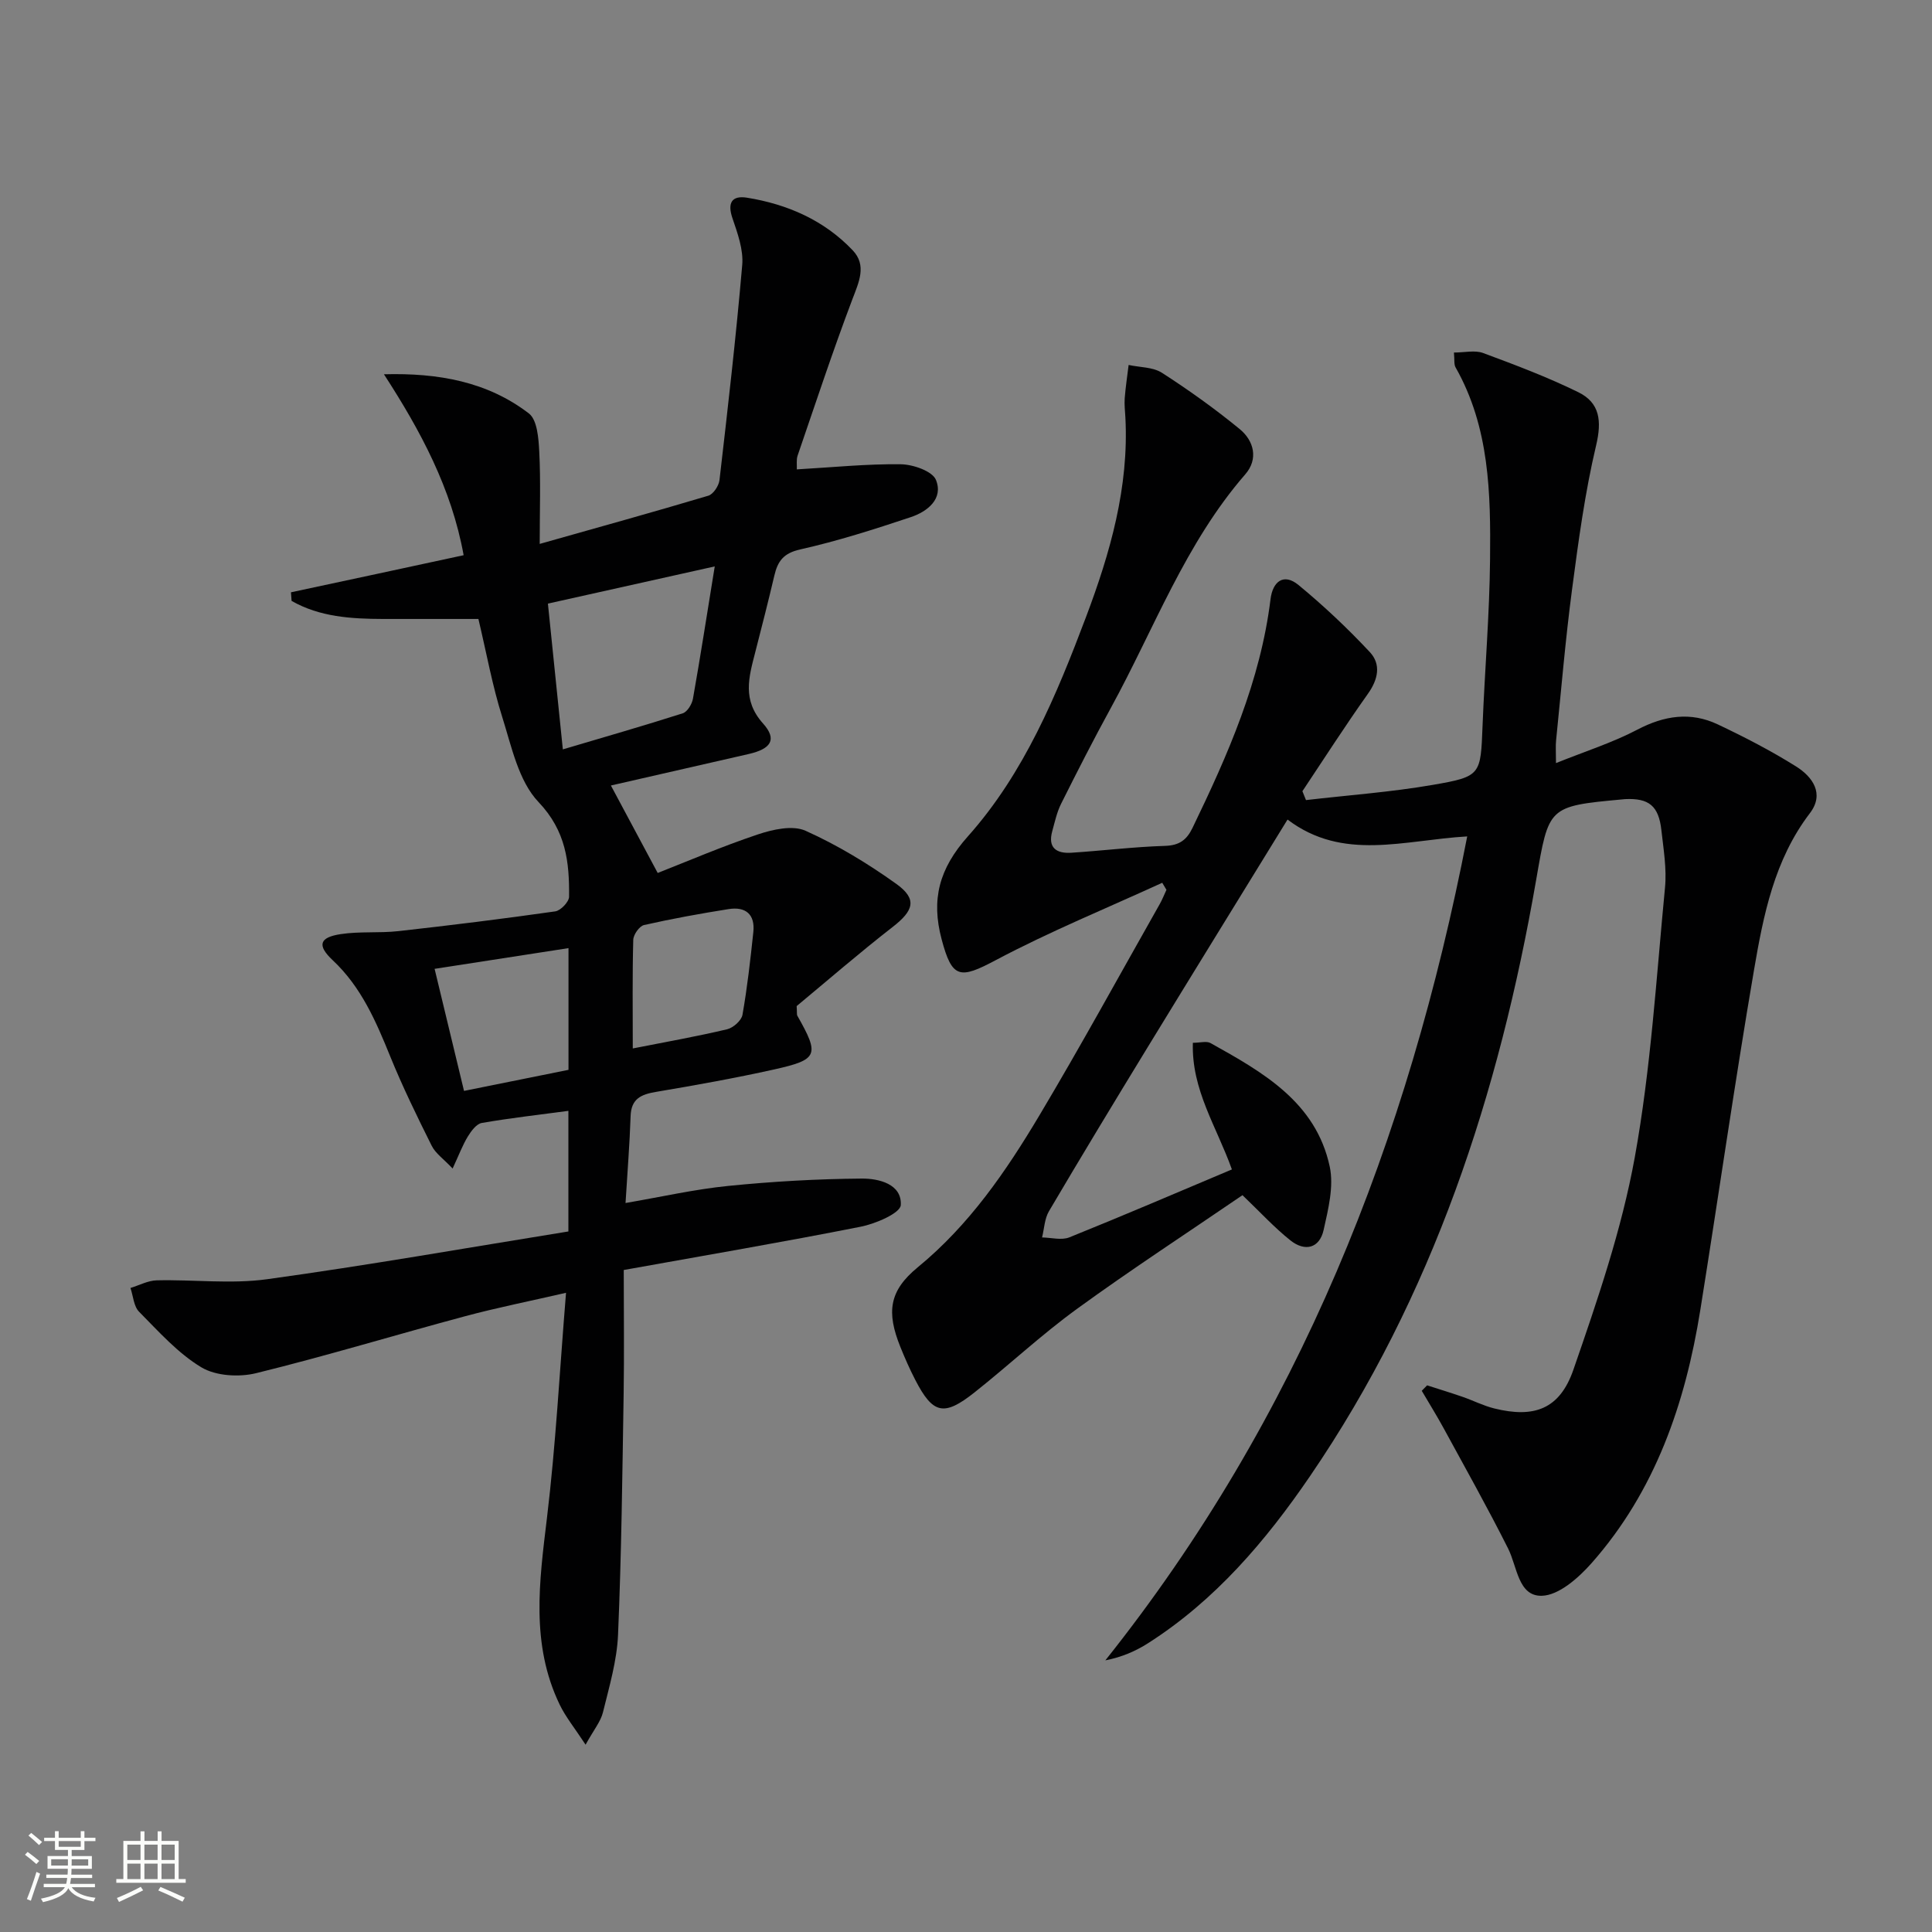
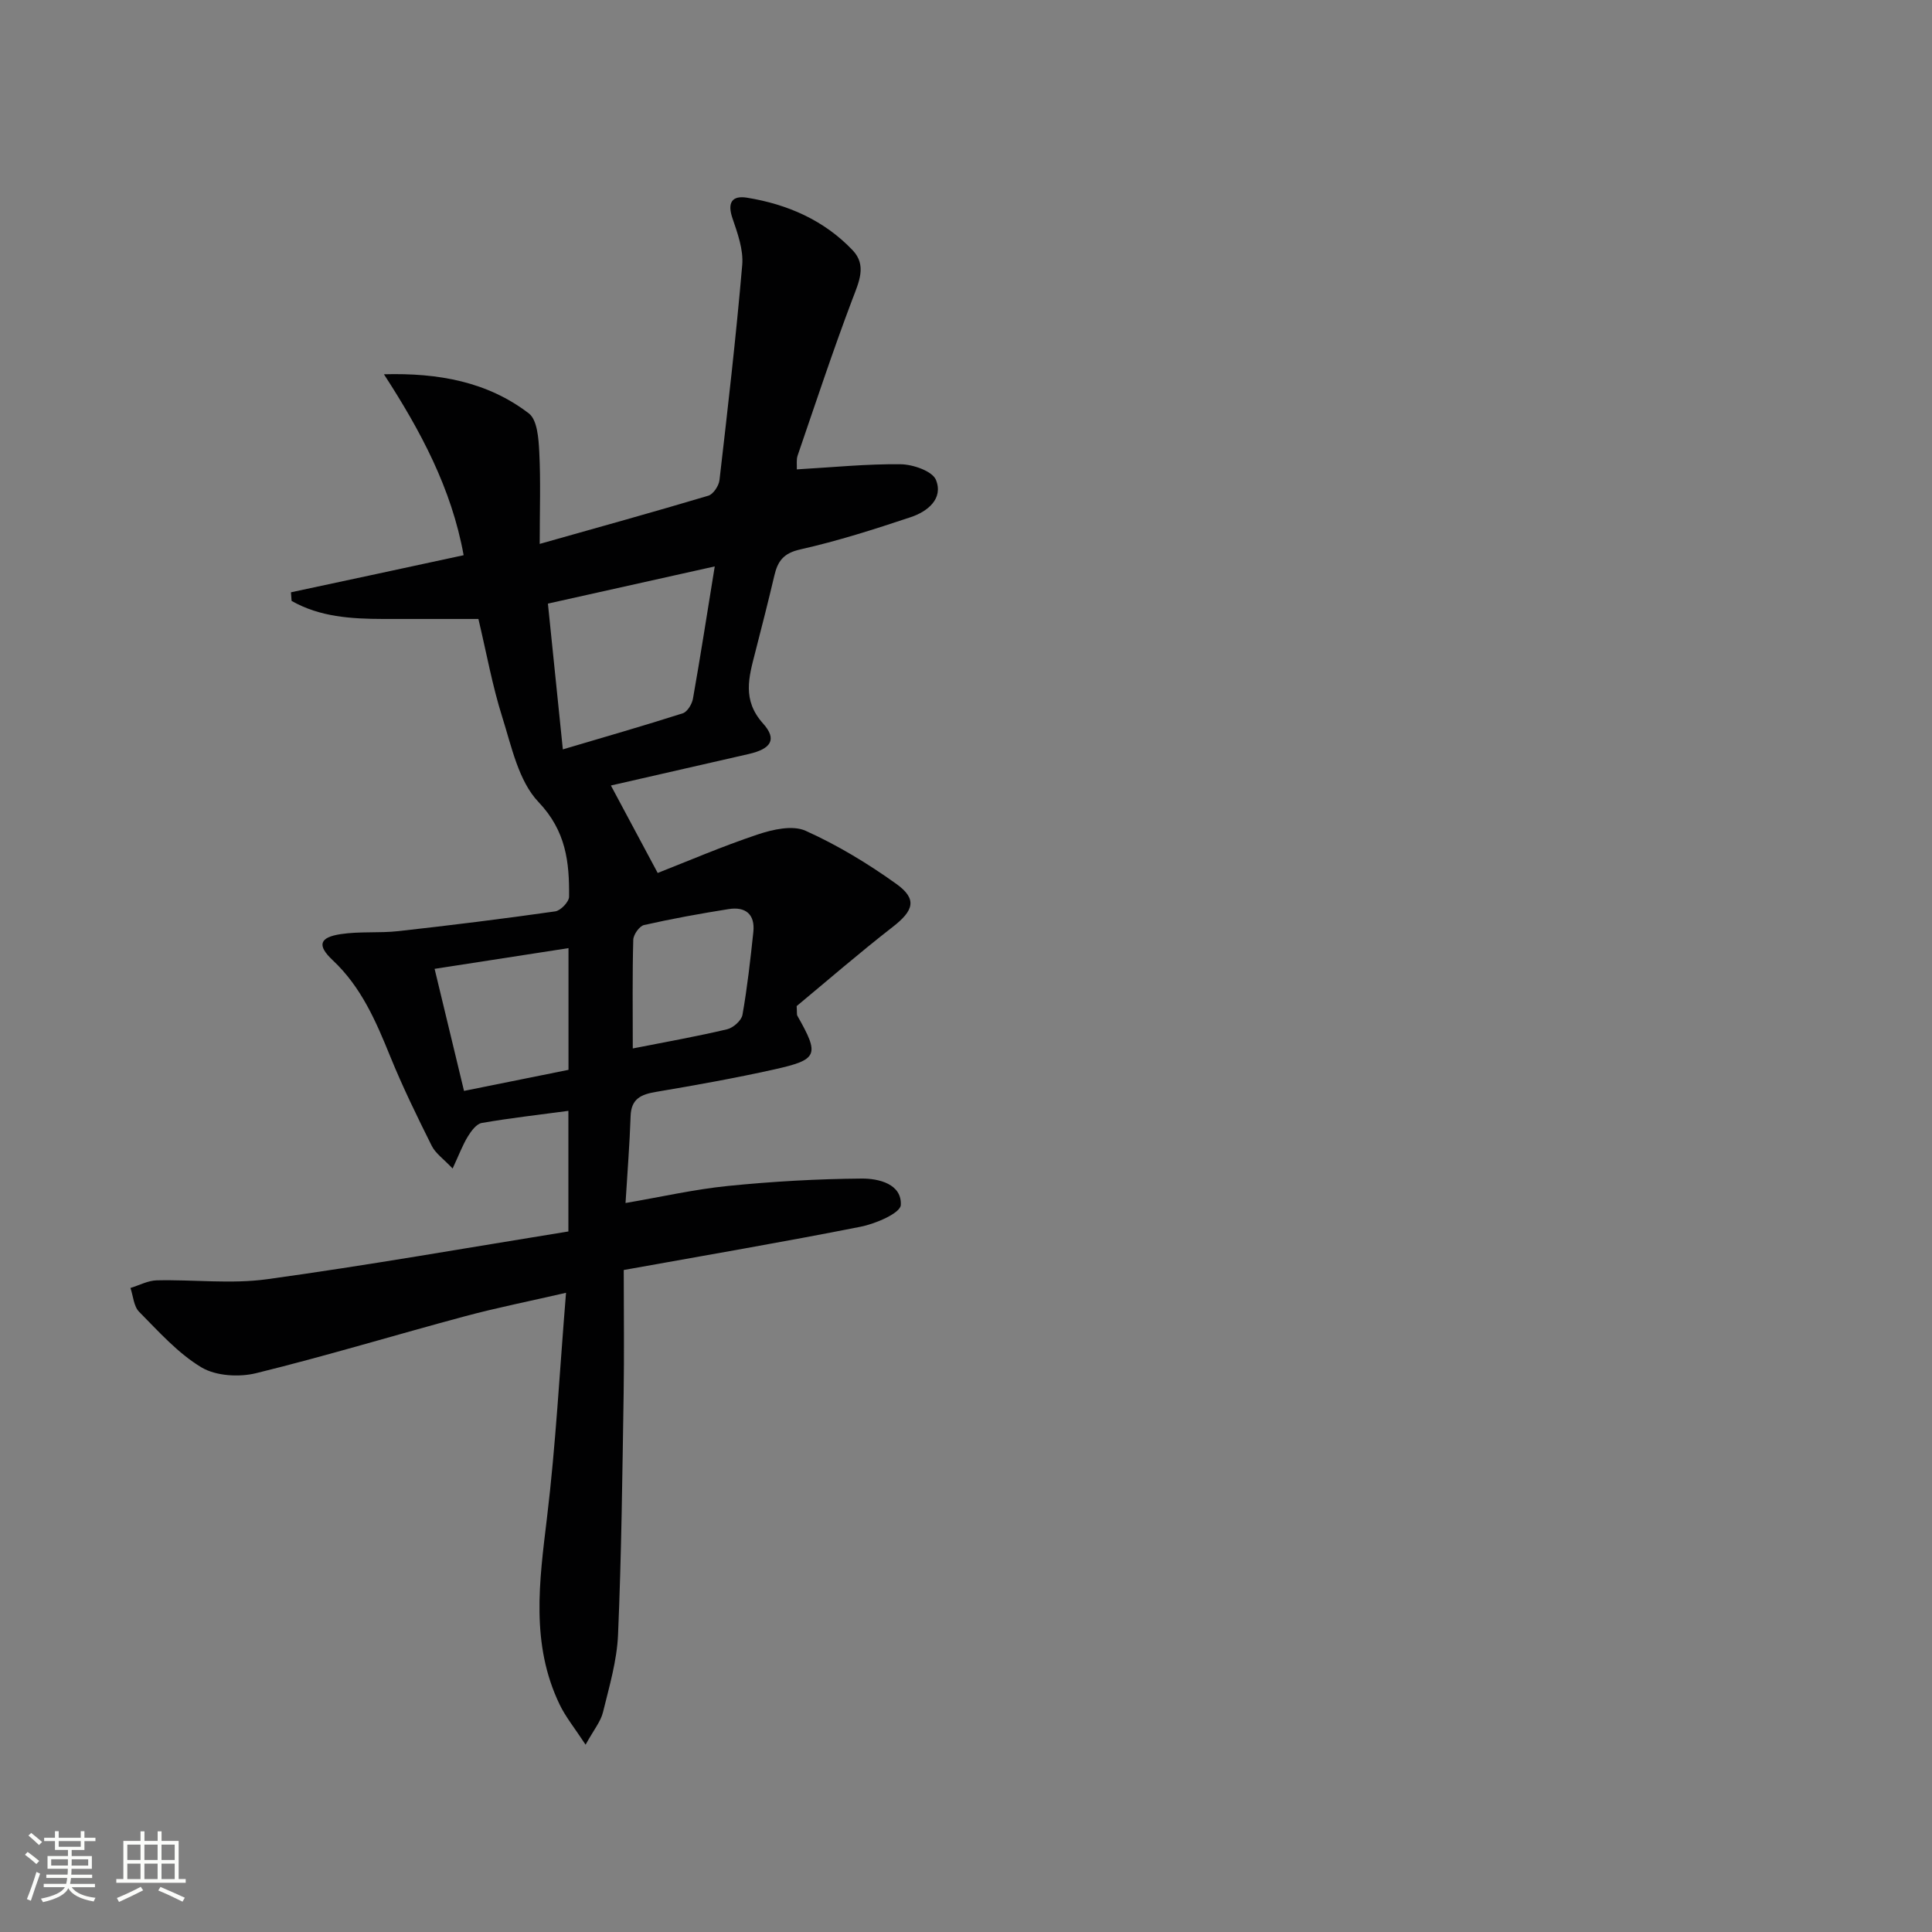
<svg xmlns="http://www.w3.org/2000/svg" enable-background="new 0 0 400 400" viewBox="0 0 400 400">
  <rect x="0" y="0" width="400" height="400" fill="#808080" stroke="none" />
  <path d="m5.17 384 .55-.58c.85.61 1.65 1.24 2.4 1.87l-.59.64c-.83-.73-1.62-1.38-2.36-1.93m1.22 9.53-.82-.34c.71-1.76 1.37-3.64 1.98-5.63.24.13.5.25.76.36-.6 1.67-1.24 3.54-1.92 5.61m-.5-13.5.57-.54c.56.44 1.31 1.06 2.26 1.87l-.64.64c-.68-.66-1.41-1.32-2.19-1.97m3.25.46h2.24v-1.36h.77v1.36h4.57v-1.36h.76v1.36h2.28v.69h-2.28v1.84h-2.64v1.26h4.18v2.64h-4.21c0 .45-.02.86-.05 1.21h4.32v.69h-4.38c-.04.34-.1.75-.19 1.22h5.15v.69h-4.82c.87 1.19 2.51 1.92 4.93 2.19-.17.31-.3.57-.37.76-2.77-.49-4.52-1.41-5.26-2.76-.56 1.26-2.3 2.23-5.24 2.9-.12-.24-.26-.48-.43-.72 2.73-.55 4.38-1.34 4.96-2.38h-4.38v-.69h4.65c.1-.38.17-.79.21-1.22h-4.32v-.69h4.4c.03-.34.05-.75.05-1.21h-4.2v-2.64h4.23v-1.26h-2.69v-1.84h-2.24zm1.46 4.46v1.29h3.45c.01-.4.02-.57.01-.53v-.32-.45h-3.46zm1.55-2.59h4.57v-1.19h-4.57zm6.11 2.59h-3.42v.77c-.01.19-.01.37-.02.53h3.44z" fill="#fbfcfa" />
  <path d="m32.63 379.16h.82v1.98h3.54v7.89h1.46v.78h-14.37v-.78h1.46v-7.89h3.55v-1.98h.82v1.98h2.73v-1.98zm-3.49 11.48.5.73c-1.61.82-3.28 1.63-5 2.41-.13-.27-.28-.55-.44-.82 1.75-.72 3.4-1.49 4.94-2.32m-2.78-5.55h2.73v-3.18h-2.73zm0 3.95h2.73v-3.2h-2.73zm3.54-3.95h2.73v-3.18h-2.73zm0 3.95h2.73v-3.2h-2.73zm7.89 4.68c-1.84-.92-3.51-1.7-5.02-2.32l.45-.73c1.89.8 3.57 1.55 5.04 2.23zm-1.62-11.81h-2.73v3.18h2.73zm-2.73 7.13h2.73v-3.2h-2.73z" fill="#fbfcfa" />
  <g fill="#010102">
-     <path d="m295.47 286.82c2.45.79 4.91 1.54 7.34 2.38 2.2.76 4.3 1.84 6.55 2.4 8.26 2.05 13.56.18 16.4-8.03 4.98-14.39 9.98-28.97 12.69-43.89 3.34-18.41 4.47-37.23 6.27-55.9.38-3.91-.31-7.96-.75-11.92-.56-5.03-2.6-6.65-7.53-6.41-.17.01-.33.03-.5.05-15.52 1.43-15.25 1.48-17.9 16.7-7.66 44.15-21.31 86.1-46.84 123.46-9.15 13.39-19.62 25.69-33.51 34.55-2.55 1.62-5.34 2.86-8.84 3.55 39.99-50.2 62.7-107.55 74.92-170.59-13.13.76-25.7 5.22-37.2-3.49-9.93 16.16-19.54 31.72-29.07 47.32-6.85 11.22-13.66 22.46-20.33 33.78-.91 1.55-.97 3.6-1.42 5.42 1.89.03 4.02.63 5.65-.02 11.22-4.52 22.34-9.29 33.65-14.06-3.16-8.87-8.39-16.48-8.08-26.22 1.5 0 2.83-.41 3.66.06 10.82 6.03 21.82 12.21 24.68 25.59.87 4.1-.31 8.8-1.26 13.07-.85 3.87-3.9 4.56-6.87 2.2-3.35-2.67-6.28-5.87-9.94-9.37-11.32 7.74-22.99 15.35-34.25 23.53-7.38 5.36-14.09 11.65-21.26 17.33-6.33 5.01-8.59 4.44-12.24-2.63-1.14-2.21-2.15-4.5-3.08-6.81-2.9-7.2-2.36-11.6 3.61-16.5 10.64-8.73 18.24-19.81 25.14-31.38 8.6-14.42 16.66-29.17 24.94-43.79.54-.95.94-1.98 1.4-2.97-.29-.49-.58-.97-.87-1.46-11.52 5.28-23.3 10.09-34.47 16.02-7.45 3.96-9.04 3.85-11.21-4.33-2.18-8.21-.55-14.59 5.45-21.31 11.64-13.05 18.34-29.22 24.46-45.44 5-13.26 8.89-26.83 8.14-41.27-.07-1.33-.24-2.67-.14-3.99.18-2.3.53-4.6.81-6.89 2.33.51 5.03.42 6.91 1.63 5.56 3.58 10.97 7.45 16.08 11.64 2.98 2.44 3.9 6.22 1.17 9.36-12.44 14.31-18.88 32.02-27.81 48.32-3.59 6.55-6.99 13.22-10.33 19.9-.88 1.76-1.3 3.75-1.83 5.67-.97 3.48.9 4.67 3.96 4.47 6.46-.42 12.91-1.22 19.37-1.42 2.97-.09 4.49-1.21 5.71-3.73 7.32-15.14 14.07-30.44 16.15-47.36.45-3.63 2.7-5.46 5.79-2.92 5.21 4.29 10.16 8.96 14.77 13.89 2.36 2.53 1.73 5.65-.41 8.65-4.69 6.6-9.06 13.42-13.55 20.15.25.61.49 1.22.74 1.84 8.76-1.02 17.59-1.65 26.26-3.15 10.04-1.73 9.89-2.06 10.3-12.3.45-11.46 1.44-22.92 1.55-34.38.14-13.64-.09-27.34-7.14-39.76-.36-.63-.19-1.56-.34-3.07 2.22 0 4.34-.53 6.02.09 6.67 2.47 13.35 4.99 19.73 8.12 4.47 2.19 4.89 5.95 3.69 11.01-2.32 9.8-3.67 19.86-4.99 29.87-1.37 10.37-2.24 20.82-3.3 31.23-.12 1.14-.02 2.29-.02 4.68 6.03-2.43 11.69-4.22 16.86-6.93 5.57-2.92 11.02-3.74 16.64-1.08 5.54 2.62 11.01 5.45 16.2 8.7 3.43 2.15 5.94 5.66 2.87 9.68-7.37 9.65-9.63 21.11-11.58 32.52-4 23.4-7.36 46.91-11.11 70.35-3.1 19.35-9.32 37.47-22.52 52.41-2.7 3.05-6.79 6.68-10.32 6.75-4.88.1-5.06-6.03-6.96-9.8-4.23-8.42-8.85-16.65-13.36-24.93-1.42-2.61-3.01-5.14-4.51-7.71.39-.4.75-.76 1.11-1.13z" />
    <path d="m95.99 114.95c-2.5-13.82-8.91-25.76-16.5-37.46 11.28-.31 21.45 1.54 30.01 8.11 1.75 1.35 2.01 5.22 2.15 7.97.31 6.04.09 12.11.09 19.04 12.34-3.49 23.66-6.62 34.91-9.98 1.03-.31 2.17-2.04 2.31-3.22 1.72-14.84 3.43-29.68 4.71-44.56.27-3.15-.96-6.55-2.02-9.66-1.1-3.21-.12-4.76 3-4.26 8.38 1.35 15.98 4.67 21.89 10.89 2.97 3.12 1.28 6.6-.09 10.21-4.03 10.66-7.61 21.5-11.31 32.29-.3.87-.12 1.89-.17 2.86 7.37-.42 14.45-1.15 21.52-1.06 2.54.03 6.55 1.42 7.29 3.24 1.58 3.91-1.76 6.56-5.22 7.71-7.55 2.52-15.16 4.95-22.91 6.69-3.47.78-4.64 2.46-5.33 5.41-1.25 5.33-2.61 10.63-3.97 15.93-1.31 5.1-2.73 9.83 1.63 14.69 2.98 3.33 1.65 5.27-3.01 6.33-9.66 2.21-19.32 4.42-28.49 6.51 3.1 5.8 6.13 11.45 9.69 18.11 5.99-2.35 13.26-5.48 20.73-7.98 3.1-1.04 7.2-1.96 9.88-.76 6.59 2.96 12.9 6.78 18.79 11 4.39 3.15 3.62 5.53-.78 8.94-6.93 5.39-13.57 11.15-19.85 16.36.09 1.38 0 1.76.15 2.01 4.61 8.13 4.32 9.07-4.82 11.11-8.09 1.8-16.26 3.26-24.43 4.64-3.09.52-5.16 1.4-5.28 5.01-.19 5.77-.66 11.54-1.05 18 7.37-1.26 14.28-2.84 21.28-3.54 9.18-.92 18.43-1.45 27.66-1.52 3.46-.02 8.29 1.11 8.05 5.48-.09 1.68-5.22 3.88-8.32 4.49-16.09 3.19-32.26 5.94-49.04 8.96 0 9.01.11 17.31-.02 25.6-.27 16.64-.45 33.28-1.16 49.9-.23 5.4-1.82 10.76-3.12 16.06-.47 1.93-1.9 3.63-3.6 6.72-2.29-3.49-4.14-5.75-5.37-8.31-6.03-12.51-4.21-25.48-2.63-38.63 1.83-15.13 2.62-30.38 3.95-46.62-7.59 1.75-14.31 3.08-20.93 4.86-14.43 3.87-28.73 8.22-43.23 11.78-3.54.87-8.34.59-11.34-1.21-4.86-2.92-8.83-7.4-12.89-11.5-1.12-1.13-1.22-3.26-1.79-4.93 1.82-.55 3.62-1.54 5.45-1.58 7.61-.18 15.35.8 22.83-.23 20.83-2.87 41.56-6.53 62.39-9.89 0-9.09 0-16.83 0-24.97-6.18.83-12.09 1.49-17.94 2.51-1.1.19-2.19 1.67-2.88 2.8-1.09 1.79-1.83 3.79-3.15 6.63-1.86-1.98-3.54-3.12-4.33-4.71-3.03-6.07-6.02-12.19-8.58-18.48-2.96-7.29-6-14.39-11.92-19.94-3.28-3.08-2.76-4.73 1.66-5.4 3.92-.6 7.98-.18 11.94-.62 10.85-1.21 21.68-2.55 32.48-4.09 1.12-.16 2.86-1.98 2.86-3.04.07-7.15-.61-13.59-6.33-19.6-4.13-4.34-5.58-11.49-7.51-17.61-2.04-6.45-3.24-13.17-4.93-20.29-6.54 0-13.14.01-19.73 0-6.6-.02-13.12-.41-18.95-3.74-.04-.59-.09-1.18-.13-1.78 11.84-2.52 23.65-5.07 35.75-7.68zm51.99 2.32c-12.52 2.79-23.55 5.25-34.54 7.7 1.06 10.39 2.02 19.73 3.09 30.18 8.76-2.6 16.83-4.91 24.83-7.47.95-.3 1.91-1.9 2.11-3.03 1.53-8.63 2.87-17.28 4.51-27.38zm-58 83.32c2.19 9.08 4.14 17.18 6.09 25.27 7.63-1.54 14.56-2.93 21.63-4.36 0-8.41 0-16.61 0-25.2-9.29 1.43-18.22 2.82-27.72 4.29zm41.03 16.48c6.96-1.37 13.29-2.49 19.53-3.97 1.27-.3 2.97-1.81 3.18-2.99 1-5.67 1.64-11.41 2.25-17.14.39-3.69-1.63-5.31-5.12-4.75-5.87.93-11.72 1.99-17.51 3.3-.96.22-2.2 1.98-2.23 3.06-.2 7.27-.1 14.56-.1 22.49z" />
  </g>
</svg>